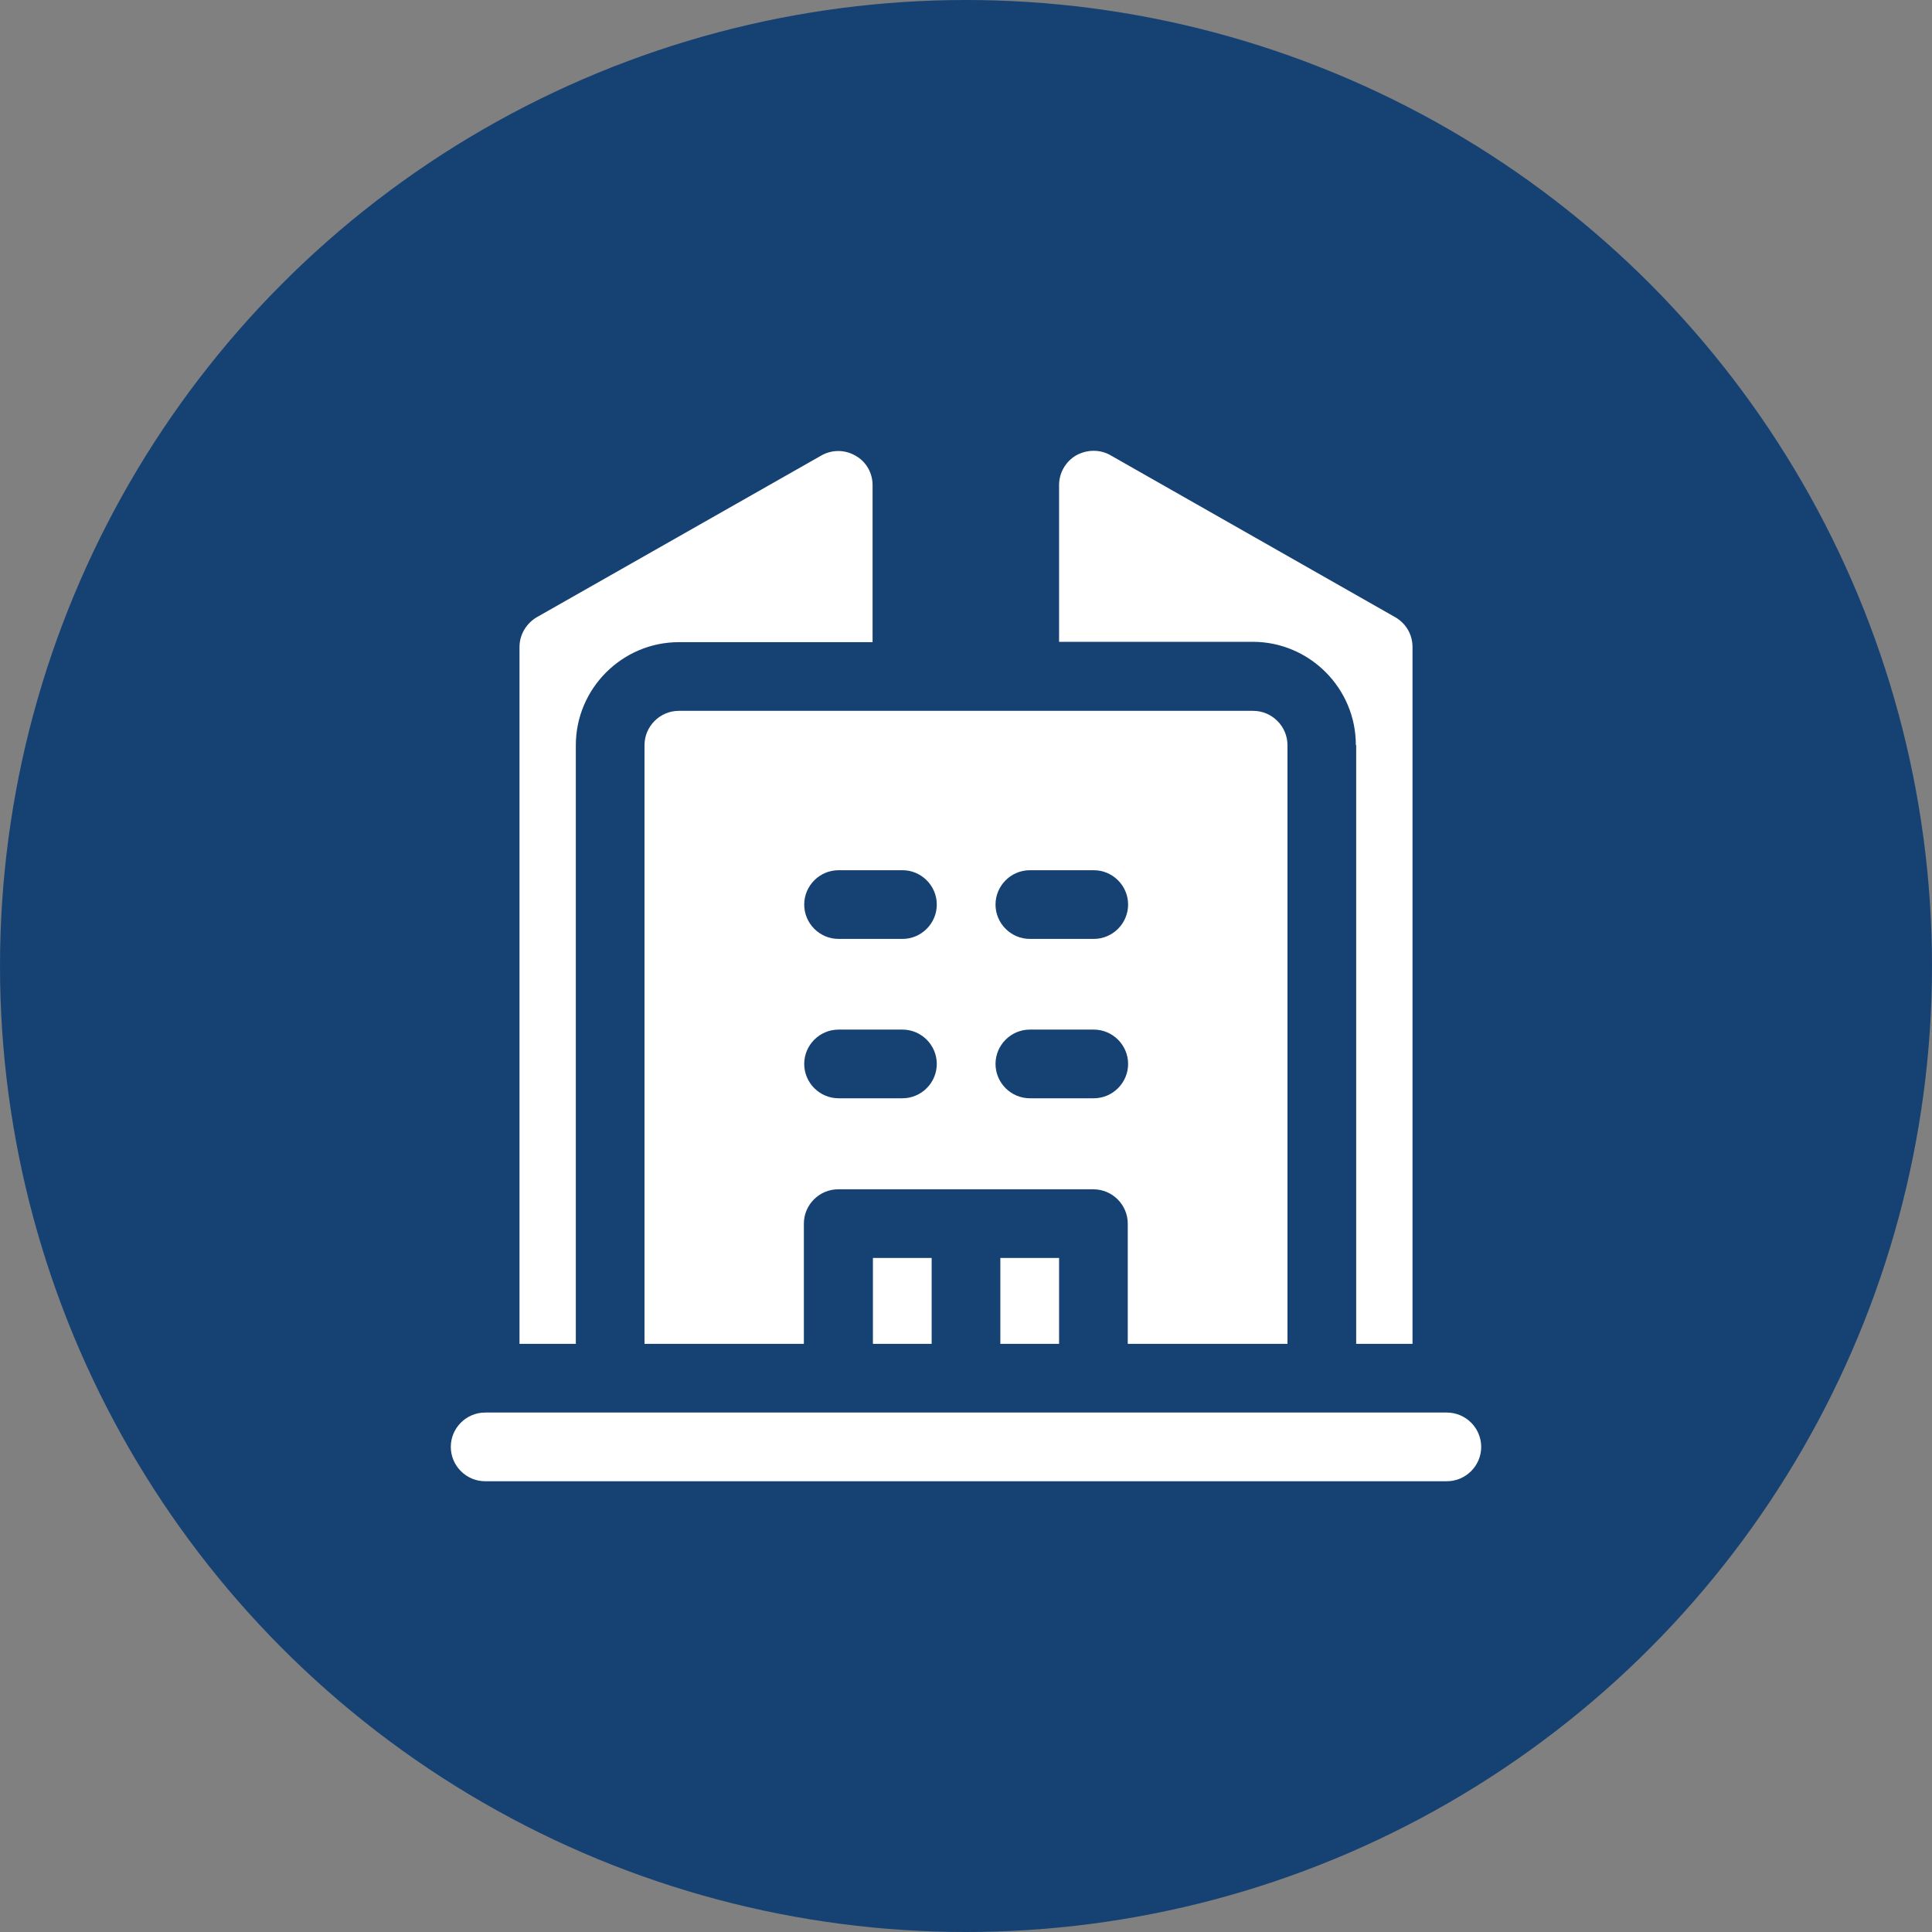
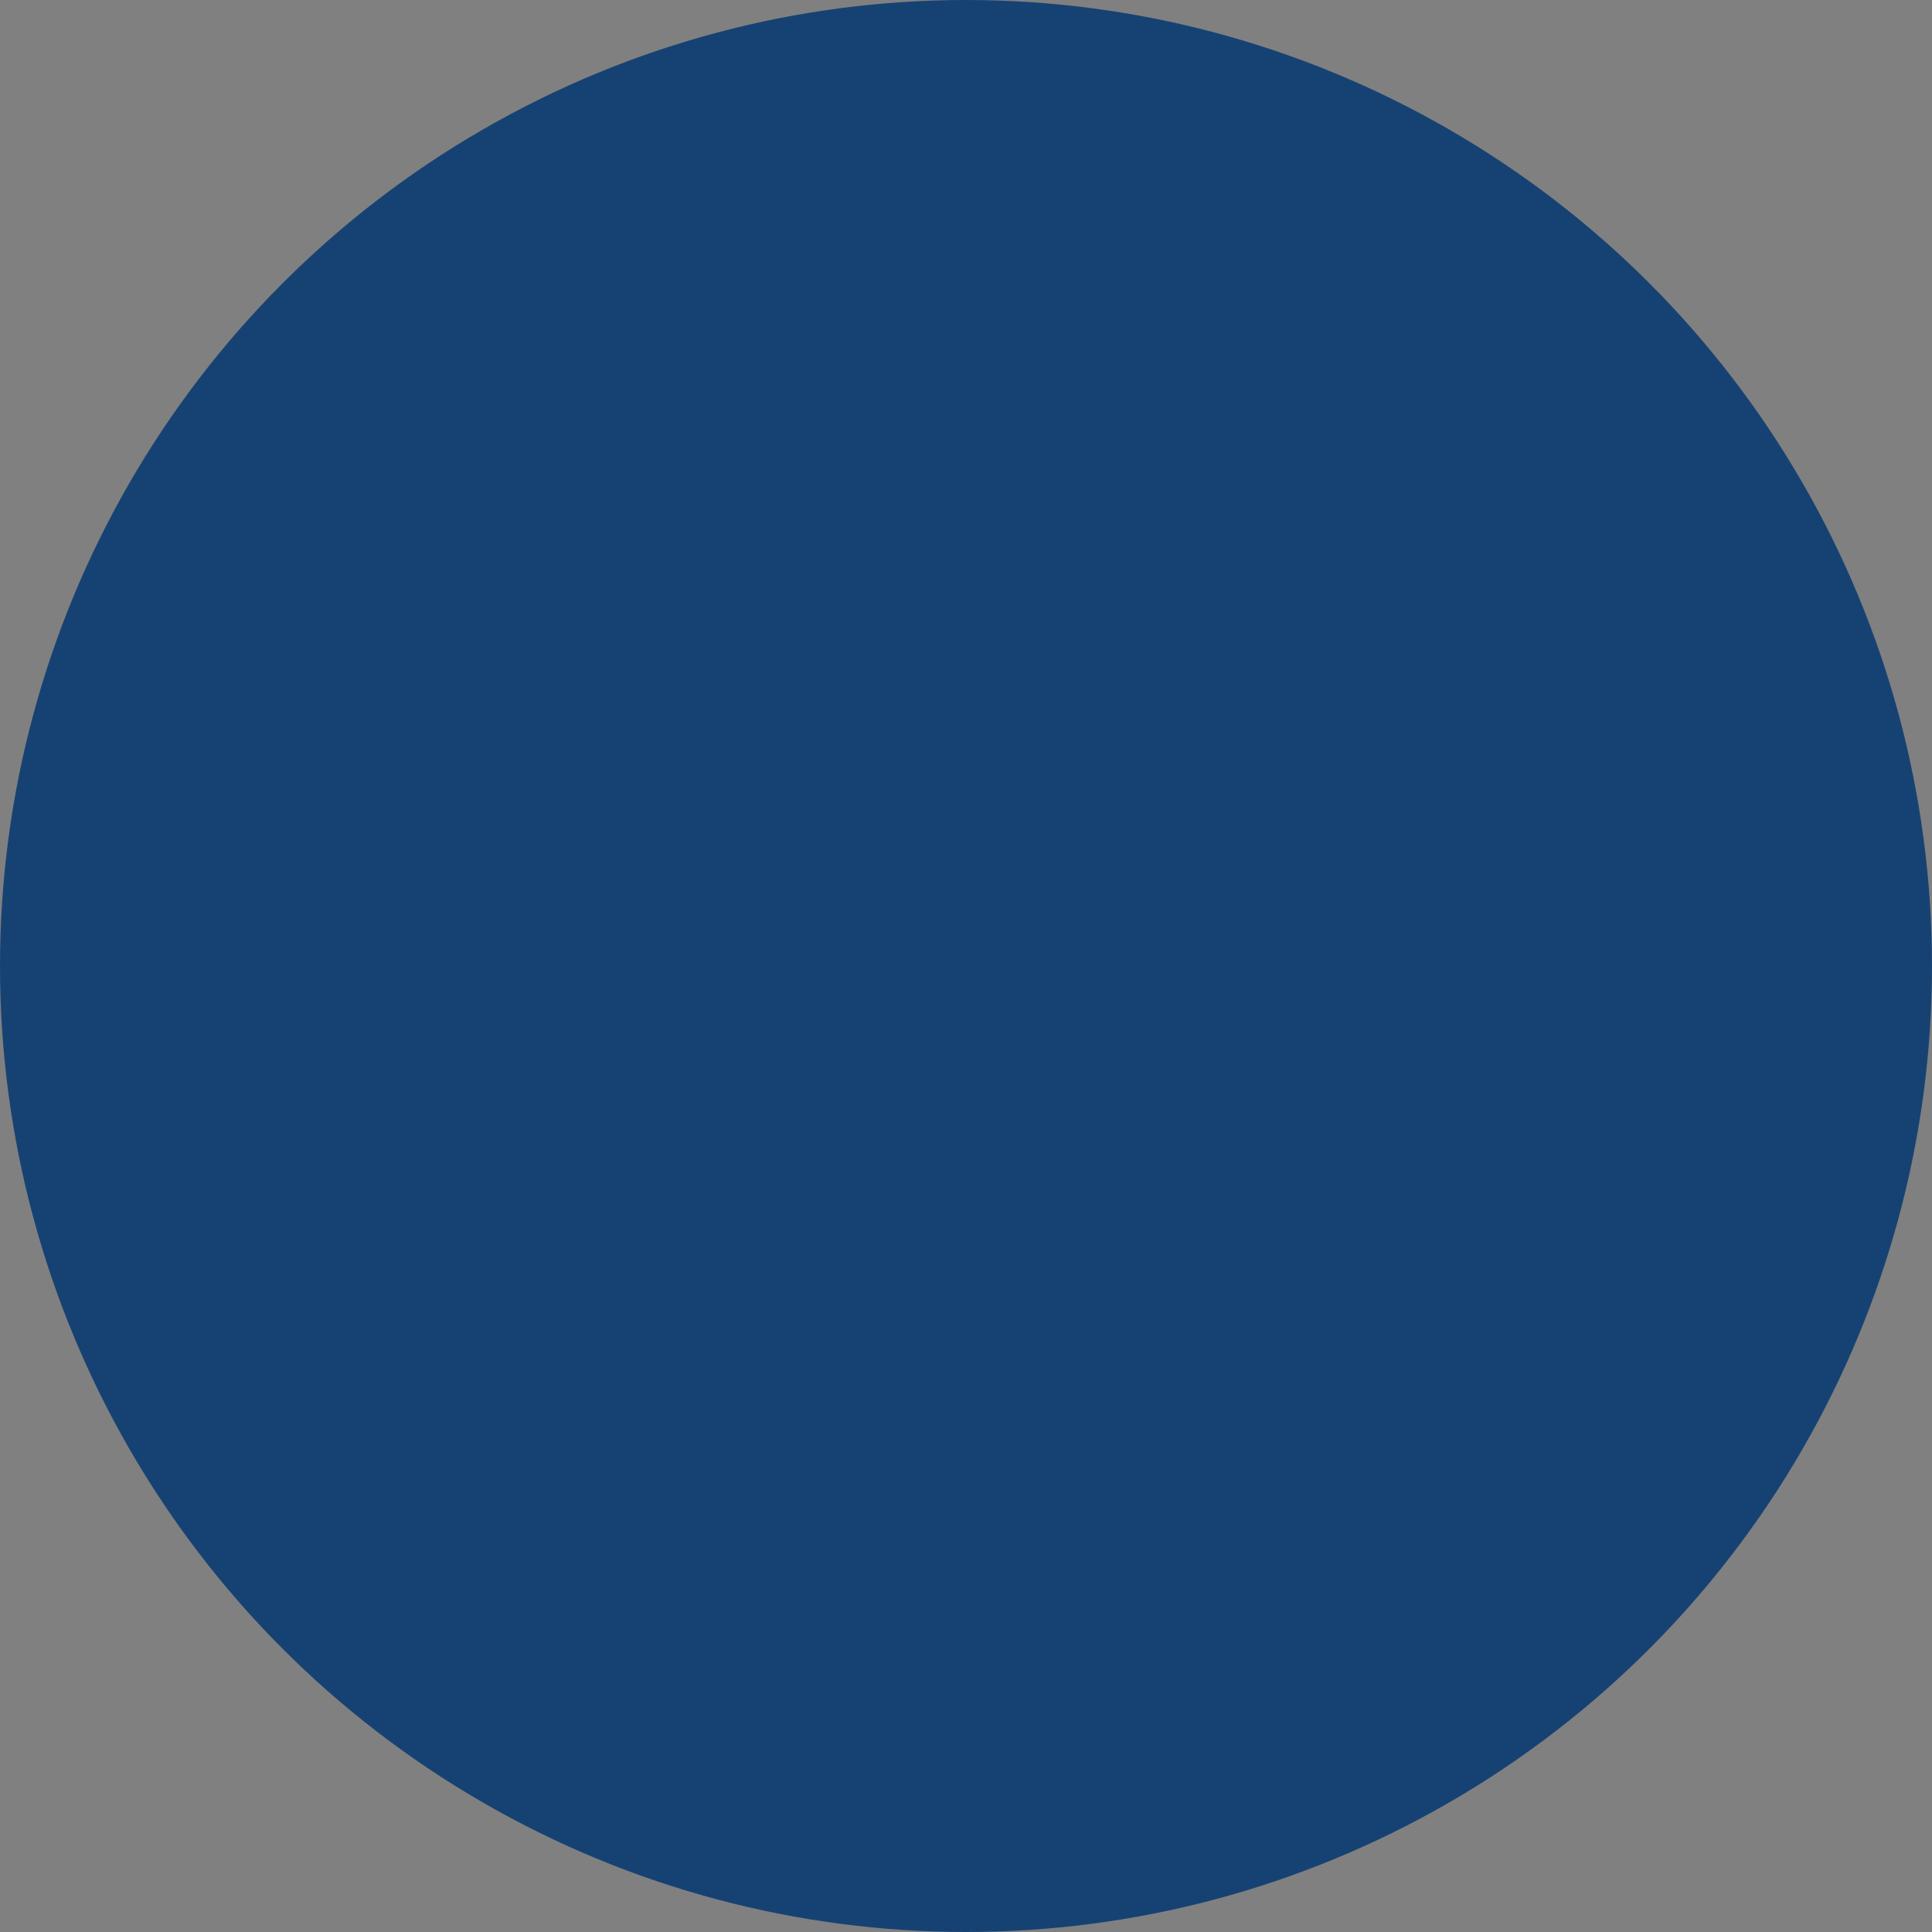
<svg xmlns="http://www.w3.org/2000/svg" width="150" height="150" viewBox="0 0 150 150" fill="none">
  <rect x="0" y="0" width="150" height="150" fill="#808080" stroke="none" />
  <circle cx="75" cy="75" r="75" fill="#164273" />
-   <path d="M112.333 109.67H37.667C36.2 109.67 35 110.87 35 112.337C35 113.803 36.2 115.003 37.667 115.003H112.333C113.8 115.003 115 113.803 115 112.337C115 110.87 113.8 109.67 112.333 109.67ZM67.773 97.67H72.333V104.337H67.773V97.67ZM77.667 97.67H82.227V104.337H77.667V97.67Z" fill="white" />
-   <path d="M99.959 104.337V57.857C99.959 56.39 98.759 55.19 97.292 55.19H52.706C51.239 55.19 50.039 56.39 50.039 57.857V104.337H62.412V95.003C62.412 93.537 63.612 92.337 65.079 92.337H84.892C86.359 92.337 87.559 93.537 87.559 95.003V104.337H99.932H99.959ZM79.959 67.563H84.919C86.386 67.563 87.586 68.763 87.586 70.23C87.586 71.697 86.386 72.897 84.919 72.897H79.959C78.492 72.897 77.292 71.697 77.292 70.23C77.292 68.763 78.492 67.563 79.959 67.563ZM70.066 85.27H65.106C63.639 85.27 62.439 84.07 62.439 82.603C62.439 81.137 63.639 79.937 65.106 79.937H70.066C71.532 79.937 72.732 81.137 72.732 82.603C72.732 84.07 71.532 85.27 70.066 85.27ZM70.066 72.897H65.106C63.639 72.897 62.439 71.697 62.439 70.23C62.439 68.763 63.639 67.563 65.106 67.563H70.066C71.532 67.563 72.732 68.763 72.732 70.23C72.732 71.697 71.532 72.897 70.066 72.897ZM84.919 85.27H79.959C78.492 85.27 77.292 84.07 77.292 82.603C77.292 81.137 78.492 79.937 79.959 79.937H84.919C86.386 79.937 87.586 81.137 87.586 82.603C87.586 84.07 86.386 85.27 84.919 85.27Z" fill="white" />
-   <path d="M44.707 57.857C44.707 53.457 48.307 49.857 52.707 49.857H67.747V37.67C67.747 36.71 67.241 35.83 66.414 35.377C66.009 35.141 65.549 35.017 65.081 35.017C64.612 35.017 64.152 35.141 63.747 35.377L41.694 47.91C40.867 48.39 40.334 49.27 40.334 50.23V104.337H44.707V57.857ZM105.294 57.857V104.337H109.667V50.23C109.667 49.27 109.161 48.39 108.307 47.91L86.227 35.35C85.401 34.87 84.387 34.897 83.561 35.35C83.158 35.583 82.823 35.917 82.589 36.319C82.355 36.721 82.23 37.178 82.227 37.643V49.83H97.267C101.667 49.83 105.267 53.43 105.267 57.83L105.294 57.857Z" fill="white" />
</svg>